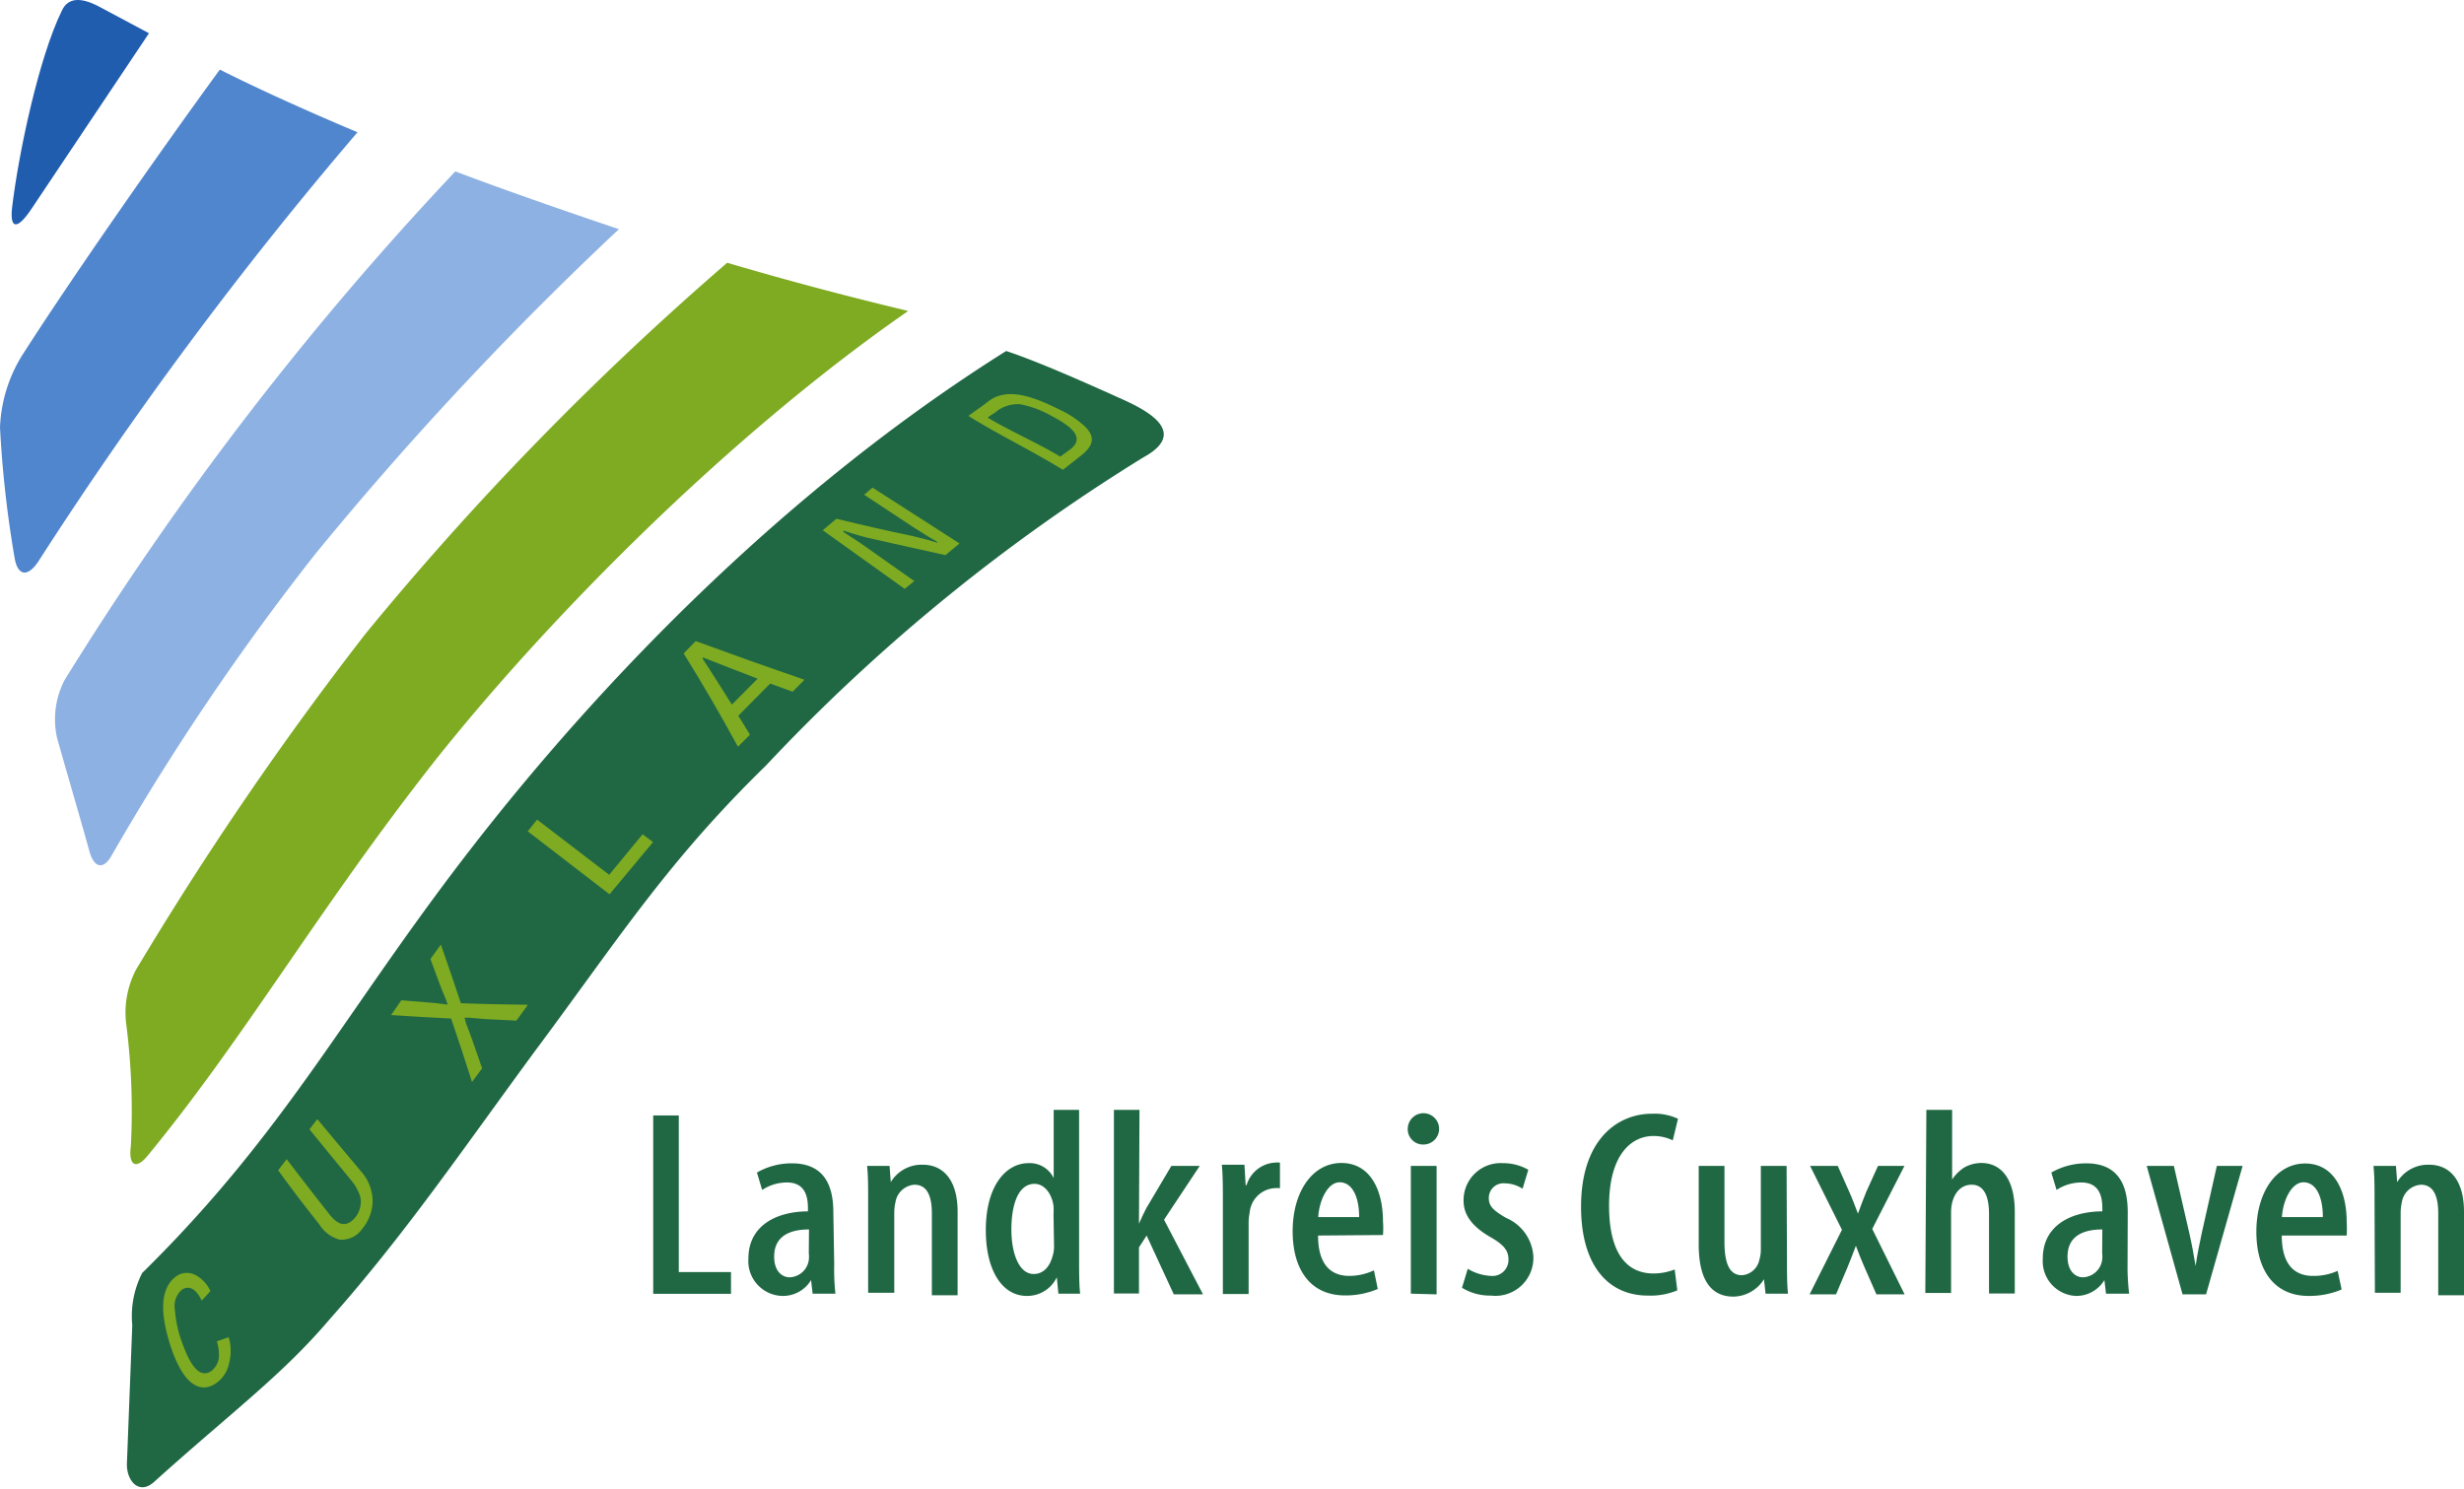
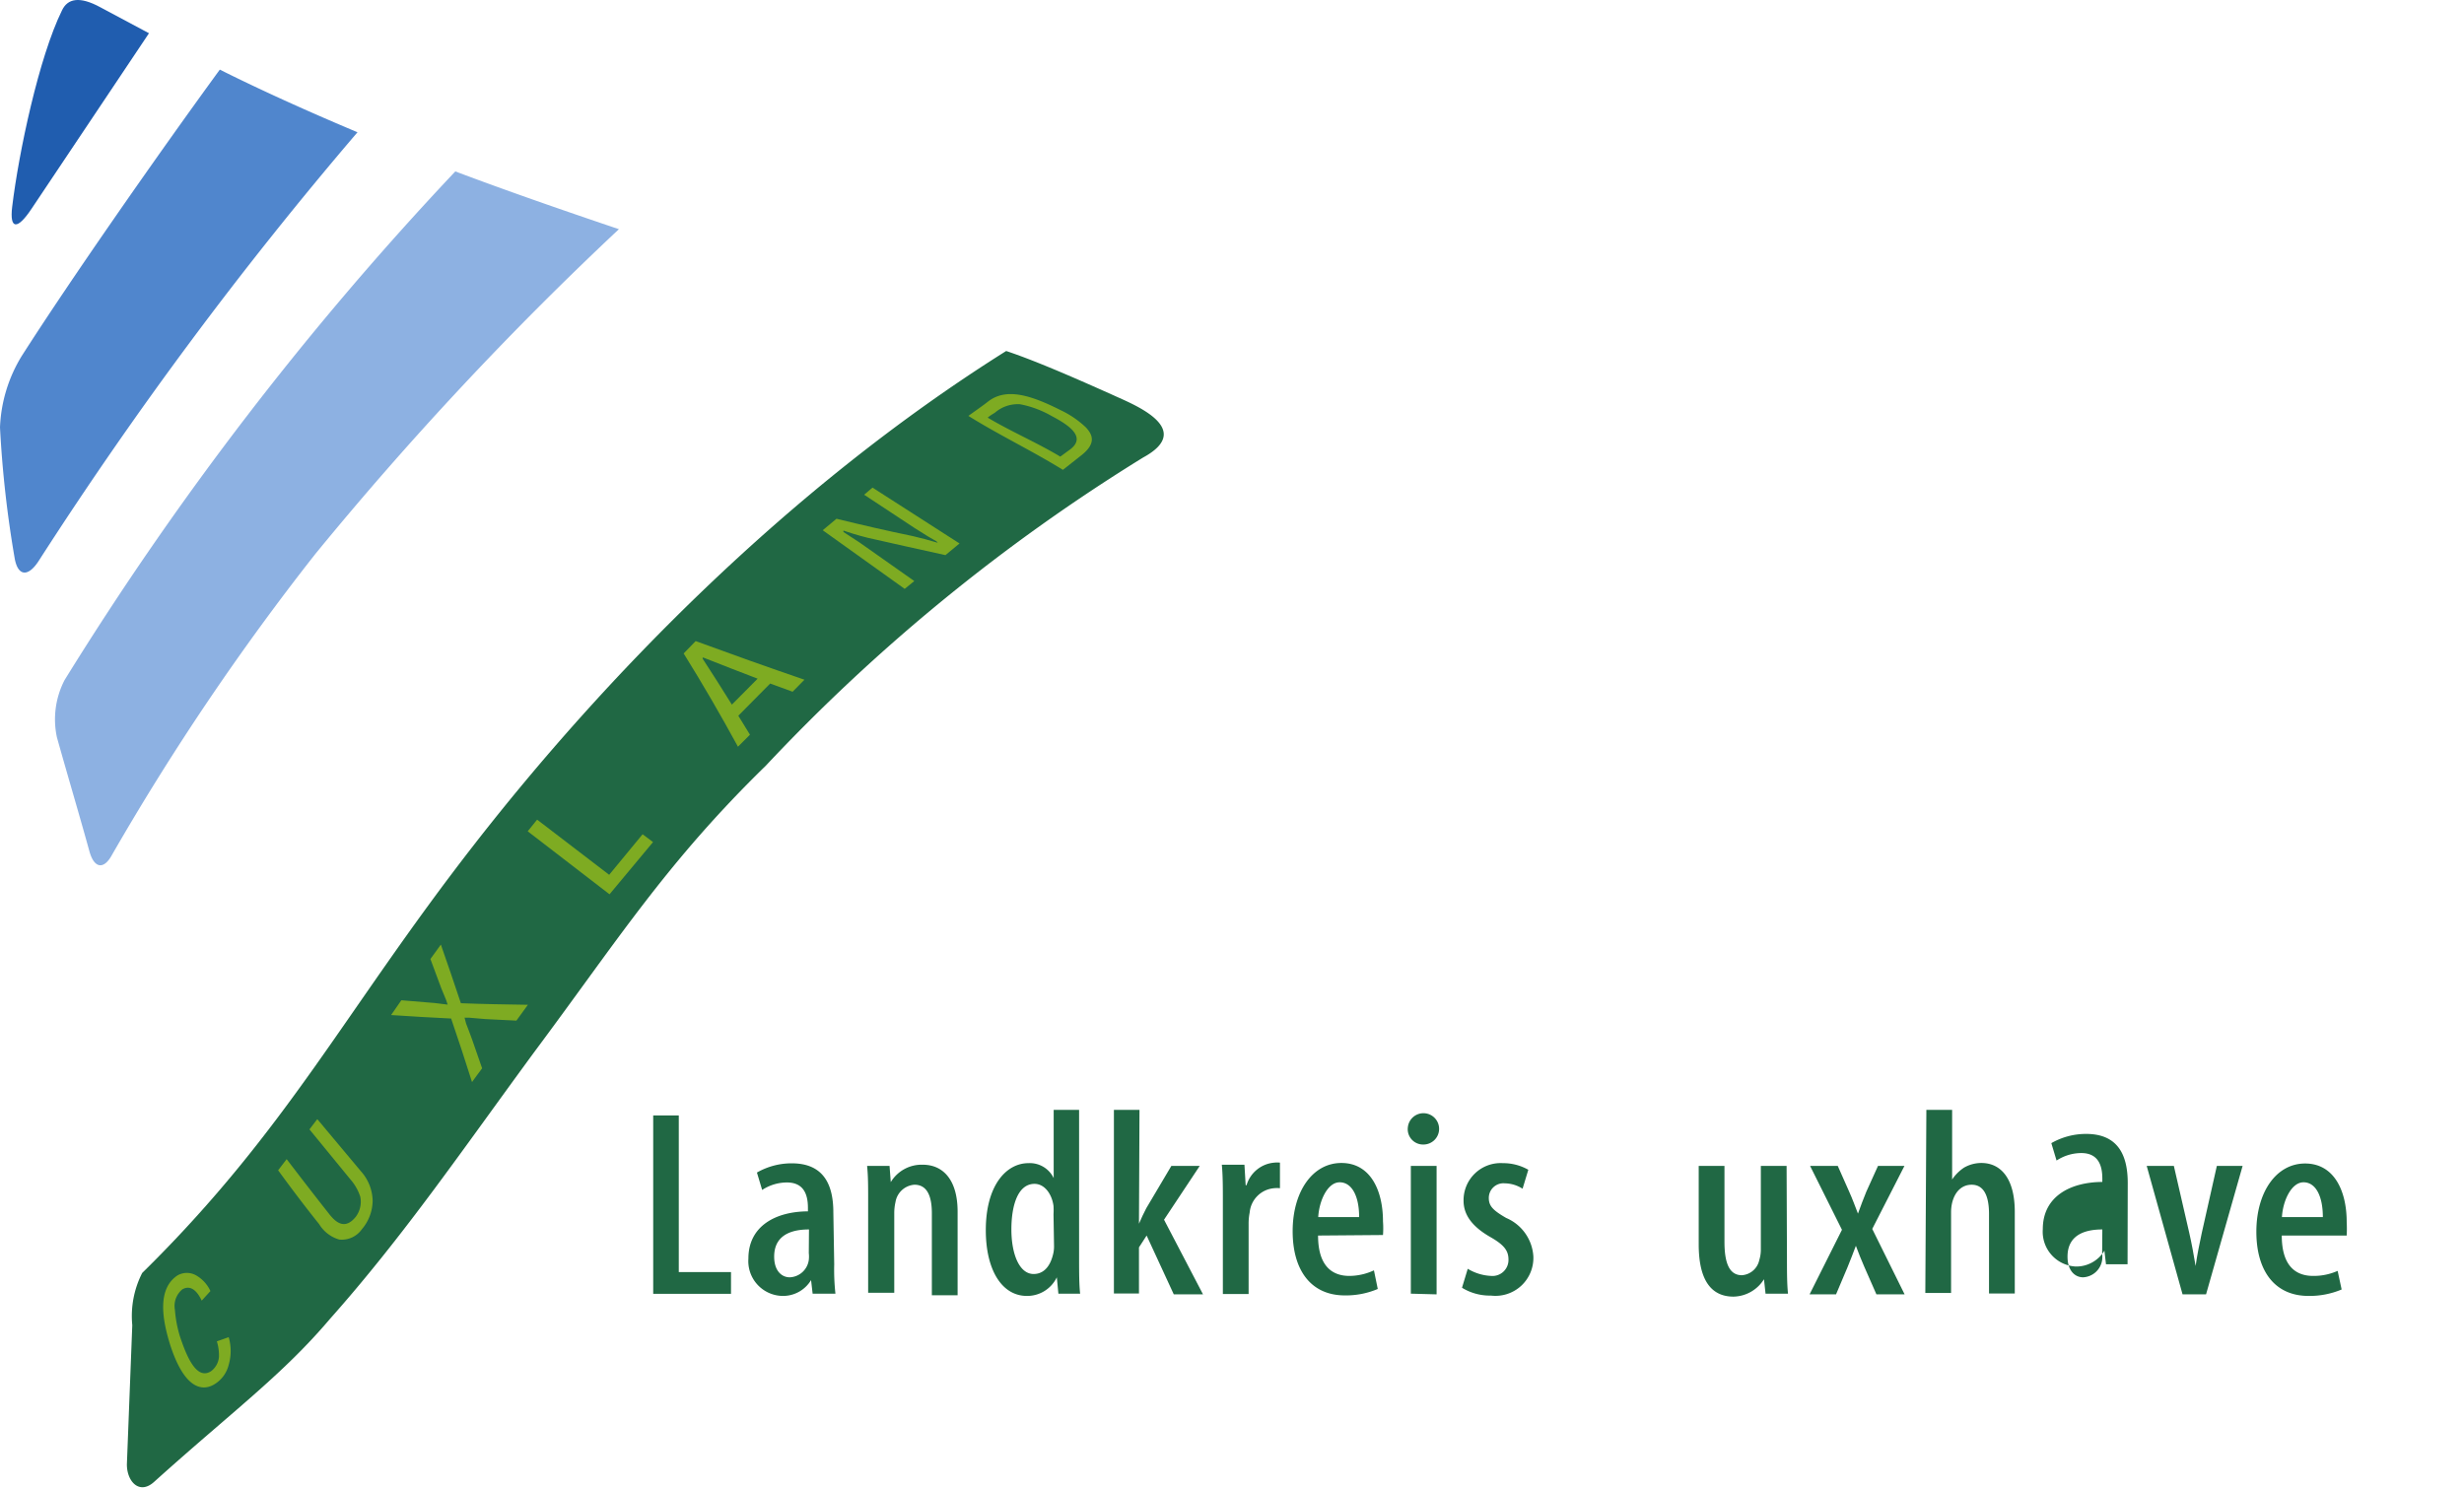
<svg xmlns="http://www.w3.org/2000/svg" id="Marke" viewBox="0 0 141.57 85.54">
  <defs>
    <style>.cls-1{fill:#8db1e2;}.cls-1,.cls-4,.cls-5{fill-rule:evenodd;}.cls-2{fill:#5086cd;}.cls-3{fill:#205daf;}.cls-4,.cls-7{fill:#206844;}.cls-5,.cls-6{fill:#7eab22;}</style>
  </defs>
  <path class="cls-1" d="M3.71,39.08a4.91,4.91,0,0,0-.44,3.29c.63,2.25,1.26,4.35,1.87,6.56.26.93.78,1.06,1.24.29A144.1,144.1,0,0,1,18.12,31.83,194.17,194.17,0,0,1,35.56,13.17C32.09,12,29,10.92,26.16,9.85A182.13,182.13,0,0,0,3.71,39.08Z" />
  <path class="cls-2" d="M1.24,20.47A8.48,8.48,0,0,0,0,24.56a63.51,63.51,0,0,0,.85,7.56c.19,1,.78,1.06,1.4.07A225.73,225.73,0,0,1,20.54,7.6C16.9,6.07,14.22,4.8,12.63,4,8.91,9.1,4,16.15,1.24,20.47Z" />
  <path class="cls-3" d="M5.77.42C4.56-.24,3.88-.08,3.56.6,2.24,3.28,1.08,8.74.7,11.88.54,13.2,1,13.22,1.81,12L8.56,1.91Z" />
  <path class="cls-4" d="M57.81,20.17C45.22,28.08,34.66,39,27.23,48.55S16.53,64.93,8.17,73.15a5.44,5.44,0,0,0-.57,3l-.31,8c0,1,.73,1.77,1.57,1,4.44-4,7.35-6.12,10.09-9.35,4.23-4.76,7.58-9.67,11.72-15.31C35.51,54,38.28,49.58,44,44A105.88,105.88,0,0,1,65.68,26.29c3.09-1.68-.74-3.12-1.67-3.56C62.64,22.12,59.77,20.82,57.81,20.17Z" />
-   <path class="cls-5" d="M21,36.42A192.49,192.49,0,0,0,7.8,55.75a5.36,5.36,0,0,0-.56,3,39.24,39.24,0,0,1,.28,7.08c-.16,1.24.34,1.33.94.61C14.11,59.57,18.27,52.26,25,43.7c6.29-7.92,16.63-18.51,27.18-25.83-3.67-.88-7.15-1.81-10.4-2.77A173.2,173.2,0,0,0,21,36.42Z" />
  <path class="cls-6" d="M11.59,74.74c-.26-.55-.63-.92-1.11-.65a1.23,1.23,0,0,0-.43,1.18,6.94,6.94,0,0,0,.29,1.53c.44,1.33,1,2.49,1.78,2a1.14,1.14,0,0,0,.46-.82,2.71,2.71,0,0,0-.12-.9l.68-.24a2.85,2.85,0,0,1,0,1.59,1.81,1.81,0,0,1-.86,1.14c-.39.22-1.55.65-2.5-2.28-.44-1.41-.78-3.21.42-4a1.08,1.08,0,0,1,1.07,0,2,2,0,0,1,.82.9Z" />
  <path class="cls-6" d="M16.47,66.61c.81,1.06,1.59,2.07,2.41,3.11.39.51.93,1,1.57.19a1.44,1.44,0,0,0,.25-1.14,2.85,2.85,0,0,0-.57-1L17.78,64.9l.45-.59,2.51,3A2.61,2.61,0,0,1,21.41,69a2.56,2.56,0,0,1-.62,1.64,1.41,1.41,0,0,1-1.3.59,2,2,0,0,1-1.15-.88c-.8-1-1.56-2-2.36-3.1Z" />
  <path class="cls-6" d="M25.33,54.28c.4,1.14.77,2.23,1.15,3.37,1.29.05,2.54.07,3.85.09l-.66.91-1.8-.09-.94-.08h-.24l.09.34c.1.27.26.66.35.93.19.55.38,1.08.57,1.64-.2.26-.38.52-.58.79-.39-1.24-.78-2.42-1.2-3.65-1.18-.06-2.3-.12-3.45-.2l.59-.85,1.93.16.73.09,0,0-.09-.27c-.1-.23-.19-.45-.28-.68l-.62-1.67Z" />
  <path class="cls-6" d="M30.32,47.77l.54-.67L35,50.27l1.92-2.33.6.45-2.5,3Z" />
  <path class="cls-6" d="M44.25,39.28l-1.83,1.85.67,1.09-.69.69c-1-1.83-2-3.56-3.12-5.36l.69-.71c2.1.77,4.12,1.49,6.25,2.22l-.68.69ZM43.53,39c-1.06-.4-2.06-.8-3.11-1.21h-.05v.06c.58.89,1.12,1.74,1.68,2.64Z" />
  <path class="cls-6" d="M47.27,30.47l.79-.66c1.47.36,2.9.69,4.4,1l.68.17.74.21,0,0-.07-.08-.5-.29-.75-.47-2.91-1.92.48-.41,5,3.21-.81.67c-1.53-.34-3-.66-4.48-1-.57-.14-1.25-.36-1.38-.41l0,0,0,.08.92.6,3.15,2.22-.55.45Z" />
  <path class="cls-6" d="M61.07,27c-1.76-1.09-3.67-2-5.43-3.1.24-.18.89-.63,1.11-.81,1-.79,2.33-.46,4.19.48a5.54,5.54,0,0,1,1.46,1c.3.34.68.86-.29,1.61Zm-4.32-3c1.34.8,2.84,1.44,4.17,2.24l.6-.44c.84-.67,0-1.32-1.09-1.89a5.85,5.85,0,0,0-1.82-.68,2,2,0,0,0-1.44.48C57.08,23.77,56.85,23.9,56.75,24Z" />
  <path class="cls-7" d="M37.53,64.1H39v9h3v1.25H37.53Z" />
  <path class="cls-7" d="M47.93,72.65A12.68,12.68,0,0,0,48,74.34H46.69l-.09-.78h0a1.88,1.88,0,0,1-1.64.91A2,2,0,0,1,43,72.32c0-1.87,1.57-2.7,3.42-2.71v-.2c0-.8-.26-1.46-1.21-1.46a2.61,2.61,0,0,0-1.42.43l-.3-1a4,4,0,0,1,2-.53c1.83,0,2.39,1.22,2.39,2.82Zm-1.45-2c-.75,0-2,.17-2,1.56,0,.86.47,1.19.89,1.19a1.15,1.15,0,0,0,1.1-1,1.67,1.67,0,0,0,0-.39Z" />
  <path class="cls-7" d="M49.88,69c0-.84,0-1.4-.06-2h1.29l.07.93h0a2.07,2.07,0,0,1,1.84-1c1.15,0,2,.85,2,2.7v4.8H53.54V69.72c0-.85-.2-1.64-1-1.64a1.19,1.19,0,0,0-1.09,1,2.87,2.87,0,0,0-.07.65v4.56H49.88Z" />
  <path class="cls-7" d="M62,63.78v8.64c0,.59,0,1.41.06,1.92H60.81l-.09-.94h0A1.89,1.89,0,0,1,59,74.47c-1.43,0-2.36-1.48-2.36-3.78,0-2.58,1.18-3.85,2.45-3.85a1.52,1.52,0,0,1,1.45.86h0V63.78Zm-1.47,6a4,4,0,0,0,0-.48c-.09-.68-.51-1.27-1.09-1.27-.95,0-1.33,1.22-1.33,2.62s.45,2.56,1.28,2.56c.41,0,.89-.23,1.11-1.11a1.83,1.83,0,0,0,.06-.49Z" />
  <path class="cls-7" d="M65.44,70.32h0c.14-.33.28-.62.42-.89L67.3,67h1.63l-2.05,3.09,2.24,4.29H67.44L65.88,71l-.44.68v2.65H64V63.78h1.47Z" />
  <path class="cls-7" d="M70.26,69c0-.71,0-1.46-.06-2.07h1.3l.07,1.18h.05a1.82,1.82,0,0,1,1.6-1.3,1.47,1.47,0,0,1,.32,0v1.47a1.67,1.67,0,0,0-.34,0,1.54,1.54,0,0,0-1.4,1.4,3.3,3.3,0,0,0-.06.68v4H70.26Z" />
  <path class="cls-7" d="M75.73,71c0,1.83.88,2.32,1.8,2.32A3.37,3.37,0,0,0,78.94,73l.22,1.07a4.67,4.67,0,0,1-1.89.37c-1.93,0-3-1.42-3-3.69s1.14-3.92,2.8-3.92,2.39,1.56,2.39,3.36a5.13,5.13,0,0,1,0,.78Zm2.36-1.06c0-1.21-.42-2-1.12-2s-1.18,1.07-1.23,2Z" />
  <path class="cls-7" d="M81.06,74.34V67h1.48v7.38Zm.7-8.57a.88.88,0,0,1-.87-1,.9.9,0,1,1,.89,1Z" />
  <path class="cls-7" d="M84.33,72.91a2.83,2.83,0,0,0,1.34.41.92.92,0,0,0,1-.94c0-.5-.24-.83-1-1.27-1.1-.62-1.58-1.31-1.58-2.11a2.13,2.13,0,0,1,2.26-2.16,2.92,2.92,0,0,1,1.46.38l-.33,1.09A1.93,1.93,0,0,0,86.46,68a.84.84,0,0,0-.92.84c0,.45.22.7,1,1.15A2.57,2.57,0,0,1,88.1,72.2a2.18,2.18,0,0,1-2.44,2.25A3.06,3.06,0,0,1,84,74Z" />
-   <path class="cls-7" d="M96.37,74.15a4,4,0,0,1-1.69.3c-2.35,0-3.84-1.82-3.84-5.1,0-3.86,2.09-5.35,4.07-5.35a3.19,3.19,0,0,1,1.5.29l-.3,1.24A2.53,2.53,0,0,0,95,65.28c-1.29,0-2.55,1.1-2.55,4s1.13,3.9,2.55,3.9a3.4,3.4,0,0,0,1.22-.23Z" />
  <path class="cls-7" d="M102.67,72.24c0,.82,0,1.51.06,2.1h-1.29l-.09-.83h0a2.11,2.11,0,0,1-1.75,1c-1.32,0-2-1-2-3V67h1.48v4.36c0,1.12.23,1.92,1,1.92a1.1,1.1,0,0,0,1-.87,2.06,2.06,0,0,0,.09-.64V67h1.48Z" />
  <path class="cls-7" d="M105.59,67l.66,1.49c.19.42.34.84.5,1.25h0c.15-.43.32-.86.48-1.26L107.9,67h1.52l-1.85,3.62,1.86,3.76h-1.62l-.69-1.57c-.17-.38-.32-.77-.49-1.22h0c-.15.42-.32.82-.48,1.23l-.66,1.56h-1.52l1.86-3.71L104,67Z" />
  <path class="cls-7" d="M110.68,63.78h1.48v4h0a2.45,2.45,0,0,1,.68-.68,2,2,0,0,1,1-.27c1.09,0,1.92.85,1.92,2.81v4.69h-1.48V69.76c0-.89-.22-1.68-1-1.68-.53,0-.94.36-1.11,1a2.38,2.38,0,0,0-.07.56v4.66h-1.48Z" />
-   <path class="cls-7" d="M122.24,72.65a12.68,12.68,0,0,0,.09,1.69H121l-.09-.78h0a1.89,1.89,0,0,1-1.65.91,2,2,0,0,1-1.89-2.15c0-1.87,1.57-2.7,3.42-2.71v-.2c0-.8-.27-1.46-1.21-1.46a2.61,2.61,0,0,0-1.42.43l-.3-1a4,4,0,0,1,2-.53c1.83,0,2.39,1.22,2.39,2.82Zm-1.45-2c-.75,0-2,.17-2,1.56,0,.86.47,1.19.89,1.19a1.16,1.16,0,0,0,1.1-1,1.67,1.67,0,0,0,0-.39Z" />
+   <path class="cls-7" d="M122.24,72.65H121l-.09-.78h0a1.89,1.89,0,0,1-1.65.91,2,2,0,0,1-1.89-2.15c0-1.87,1.57-2.7,3.42-2.71v-.2c0-.8-.27-1.46-1.21-1.46a2.61,2.61,0,0,0-1.42.43l-.3-1a4,4,0,0,1,2-.53c1.83,0,2.39,1.22,2.39,2.82Zm-1.45-2c-.75,0-2,.17-2,1.56,0,.86.47,1.19.89,1.19a1.16,1.16,0,0,0,1.1-1,1.67,1.67,0,0,0,0-.39Z" />
  <path class="cls-7" d="M124.9,67l.89,3.87c.13.57.25,1.22.36,1.88h0c.09-.65.22-1.26.35-1.88l.87-3.87h1.48l-2.1,7.38h-1.35L123.34,67Z" />
  <path class="cls-7" d="M131.1,71c0,1.83.88,2.32,1.8,2.32a3.37,3.37,0,0,0,1.41-.29l.23,1.07a4.76,4.76,0,0,1-1.9.37c-1.93,0-3-1.42-3-3.69s1.14-3.92,2.8-3.92,2.39,1.56,2.39,3.36a7.46,7.46,0,0,1,0,.78Zm2.36-1.06c0-1.21-.41-2-1.11-2s-1.19,1.07-1.24,2Z" />
-   <path class="cls-7" d="M136.43,69c0-.84,0-1.4-.06-2h1.29l.07.93h0a2.07,2.07,0,0,1,1.84-1c1.15,0,2,.85,2,2.7v4.8h-1.48V69.72c0-.85-.2-1.64-1-1.64a1.19,1.19,0,0,0-1.09,1,2.87,2.87,0,0,0-.07.65v4.56h-1.48Z" />
</svg>